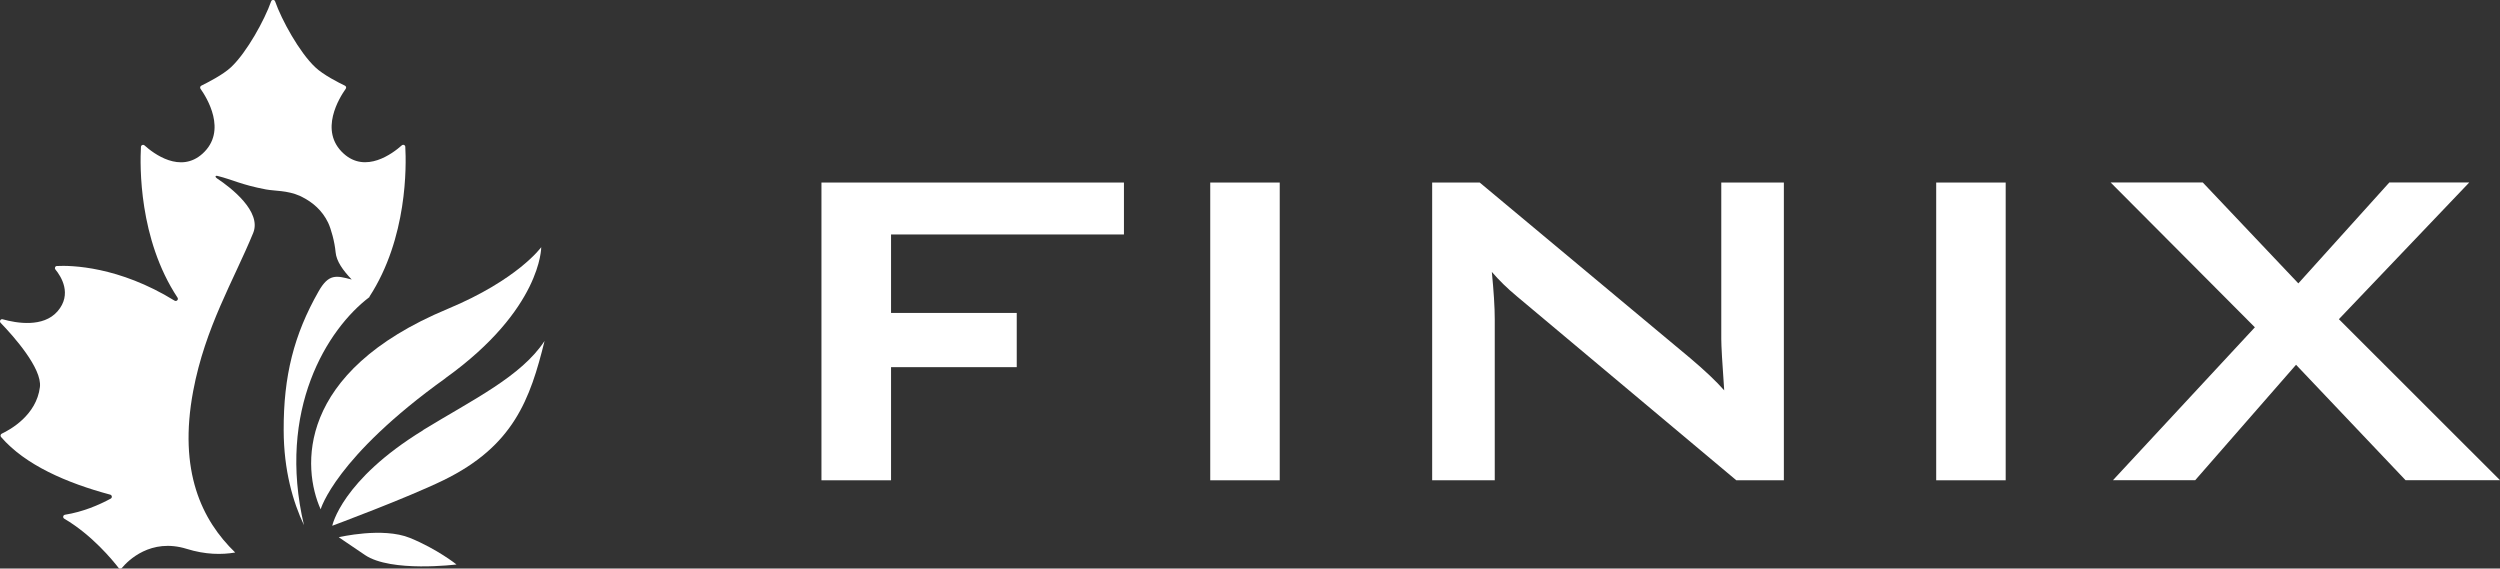
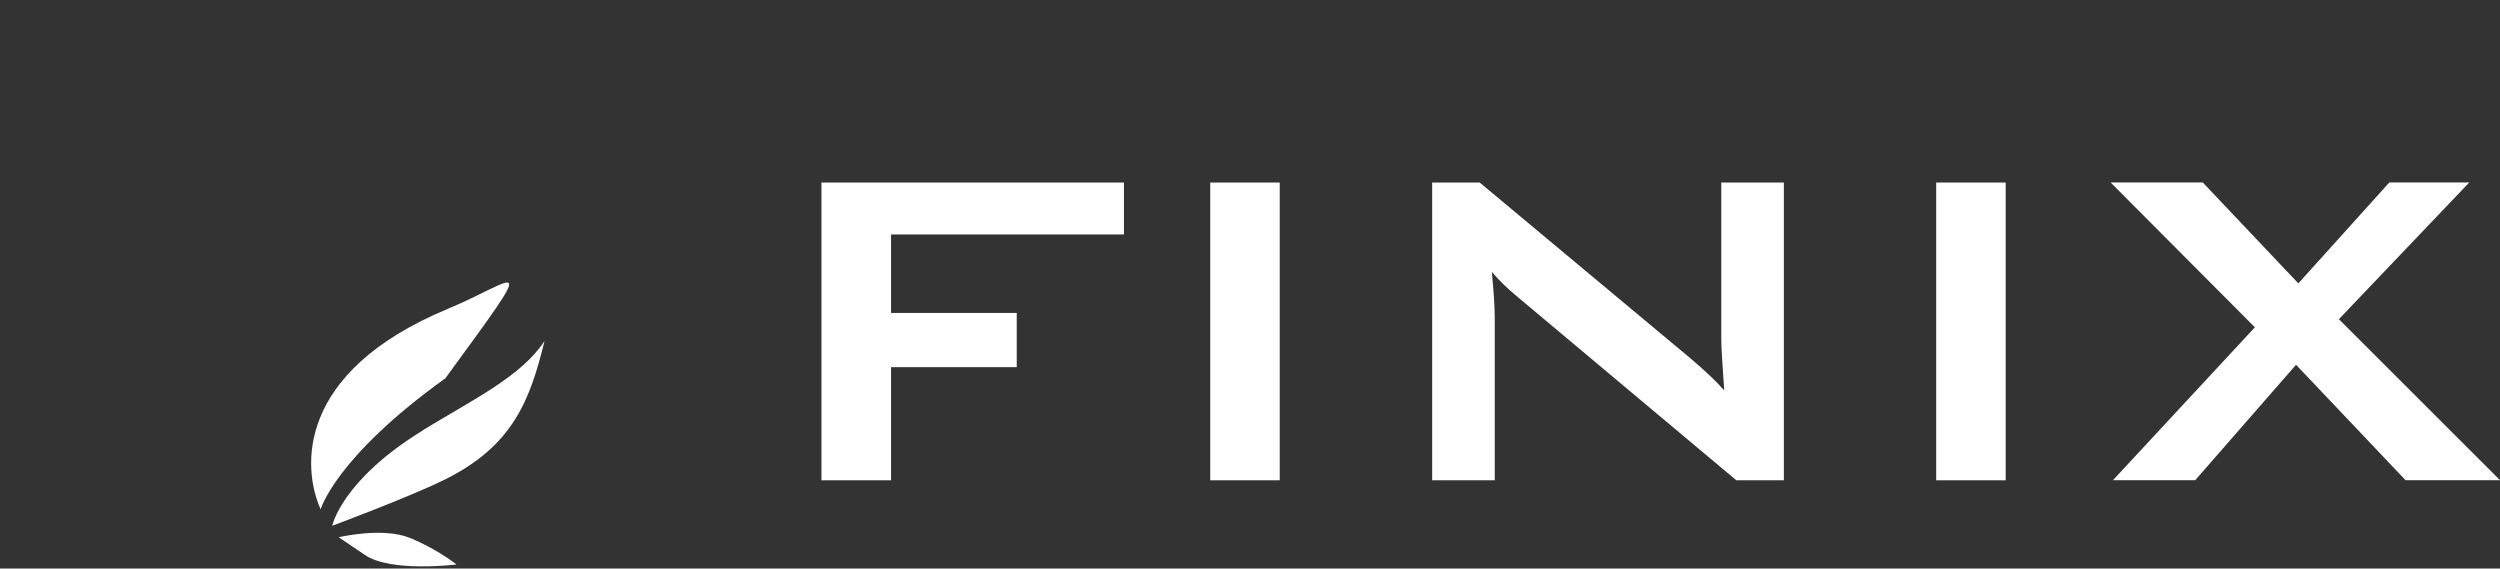
<svg xmlns="http://www.w3.org/2000/svg" width="321" height="73" viewBox="0 0 321 73" fill="none">
  <rect x="0" y="0" width="321" height="73" fill="#333333" stroke="none" />
  <g clip-path="url(#clip0_268_2073)">
    <path d="M105.475 61.669V23.438H144.314V30.106H114.41V40.181H130.549V47.143H114.41V61.669H105.489H105.475Z" fill="white" />
    <path d="M155.395 61.669V23.438H164.317V61.669H155.395Z" fill="white" />
    <path d="M183.89 61.669V23.438H189.995L217.001 45.967C218.932 47.598 220.395 48.987 221.388 50.123C221.133 46.569 221.012 44.364 221.012 43.522V23.438H229.048V61.669H222.944L194.744 38.03C193.55 37.041 192.49 35.999 191.551 34.916C191.792 37.389 191.926 39.406 191.926 40.996V61.669H183.89Z" fill="white" />
    <path d="M248.608 61.669V23.438H257.53V61.669H248.608Z" fill="white" />
    <path d="M271.294 61.669L289.526 42.026L270.999 23.425H282.832L295.107 36.386L306.793 23.425H317.056L300.313 40.983L321 61.655H308.872L294.812 46.836L281.866 61.655H271.308L271.294 61.669Z" fill="white" />
-     <path d="M47.425 38.11C52.335 30.574 52.174 21.247 52.04 18.855C52.04 18.628 51.758 18.507 51.584 18.668C50.417 19.71 46.969 22.302 44.125 19.723C40.891 16.797 43.615 12.494 44.393 11.399C44.487 11.265 44.447 11.065 44.286 10.998C43.534 10.637 41.508 9.621 40.462 8.619C38.436 6.708 36.156 2.552 35.324 0.174C35.243 -0.067 34.895 -0.067 34.814 0.174C33.982 2.539 31.715 6.695 29.676 8.619C28.629 9.608 26.604 10.623 25.852 10.998C25.705 11.065 25.651 11.265 25.745 11.399C26.523 12.494 29.233 16.797 26.013 19.723C23.156 22.316 19.721 19.723 18.554 18.668C18.38 18.521 18.111 18.628 18.098 18.855C17.964 21.26 17.803 30.667 22.794 38.217C22.954 38.458 22.673 38.752 22.418 38.605C15.24 34.182 9.136 34.062 7.312 34.155C7.084 34.155 6.976 34.422 7.11 34.596C7.848 35.491 9.297 37.763 7.392 39.968C5.554 42.093 2.093 41.491 0.349 40.997C0.081 40.917 -0.121 41.251 0.081 41.451C1.744 43.175 5.42 47.304 5.125 49.696C4.682 53.317 1.301 55.175 0.228 55.682C0.067 55.762 0.013 55.963 0.134 56.11C3.233 59.704 8.573 62.016 14.154 63.513C14.395 63.58 14.435 63.9 14.221 64.02C12.691 64.849 10.666 65.718 8.345 66.092C8.09 66.132 8.023 66.466 8.251 66.6C11.806 68.684 14.476 71.945 15.227 72.92C15.334 73.054 15.536 73.067 15.656 72.92C16.434 71.985 19.359 69.045 23.974 70.475C26.375 71.223 28.482 71.236 30.199 70.942C25.906 66.787 22.874 60.506 24.806 50.204C26.349 41.999 29.998 36.026 32.507 29.919C33.633 27.18 29.676 24.106 27.878 22.917C27.583 22.717 27.61 22.503 27.959 22.596C29.89 23.078 30.964 23.719 34.13 24.32C35.23 24.534 36.867 24.427 38.503 25.149C38.503 25.149 38.611 25.189 38.772 25.282C40.154 25.977 41.374 27.019 42.126 28.583C42.501 29.358 42.971 31.042 43.092 32.391C43.199 33.54 44.017 34.69 45.158 35.892C43.172 35.371 42.206 35.117 40.905 37.416C37.739 42.974 36.397 48.279 36.424 55.255C36.437 60.399 37.618 64.448 39.027 67.428C35.552 52.662 41.992 42.253 47.465 38.124L47.425 38.11Z" fill="white" />
    <path d="M54.347 55.228C43.83 61.669 42.662 67.508 42.662 67.508C42.662 67.508 52.228 63.954 56.923 61.669C65.952 57.272 68.072 51.259 69.923 43.776C66.931 48.333 60.76 51.286 54.334 55.214L54.347 55.228Z" fill="white" />
-     <path d="M57.205 48.546C69.561 39.687 69.494 31.736 69.494 31.736C69.494 31.736 66.529 35.892 57.487 39.66C37.913 47.812 38.812 60.145 41.173 65.397C41.173 65.397 43.038 58.715 57.205 48.56V48.546Z" fill="white" />
+     <path d="M57.205 48.546C69.494 31.736 66.529 35.892 57.487 39.66C37.913 47.812 38.812 60.145 41.173 65.397C41.173 65.397 43.038 58.715 57.205 48.56V48.546Z" fill="white" />
    <path d="M43.508 68.991L46.861 71.263C50.215 73.534 58.614 72.479 58.614 72.479C58.614 72.479 56.145 70.501 52.644 69.071C49.142 67.642 43.508 68.978 43.508 68.978V68.991Z" fill="white" />
  </g>
  <defs>
    <clipPath id="clip0_268_2073">
      <rect width="321" height="73" fill="white" />
    </clipPath>
  </defs>
</svg>